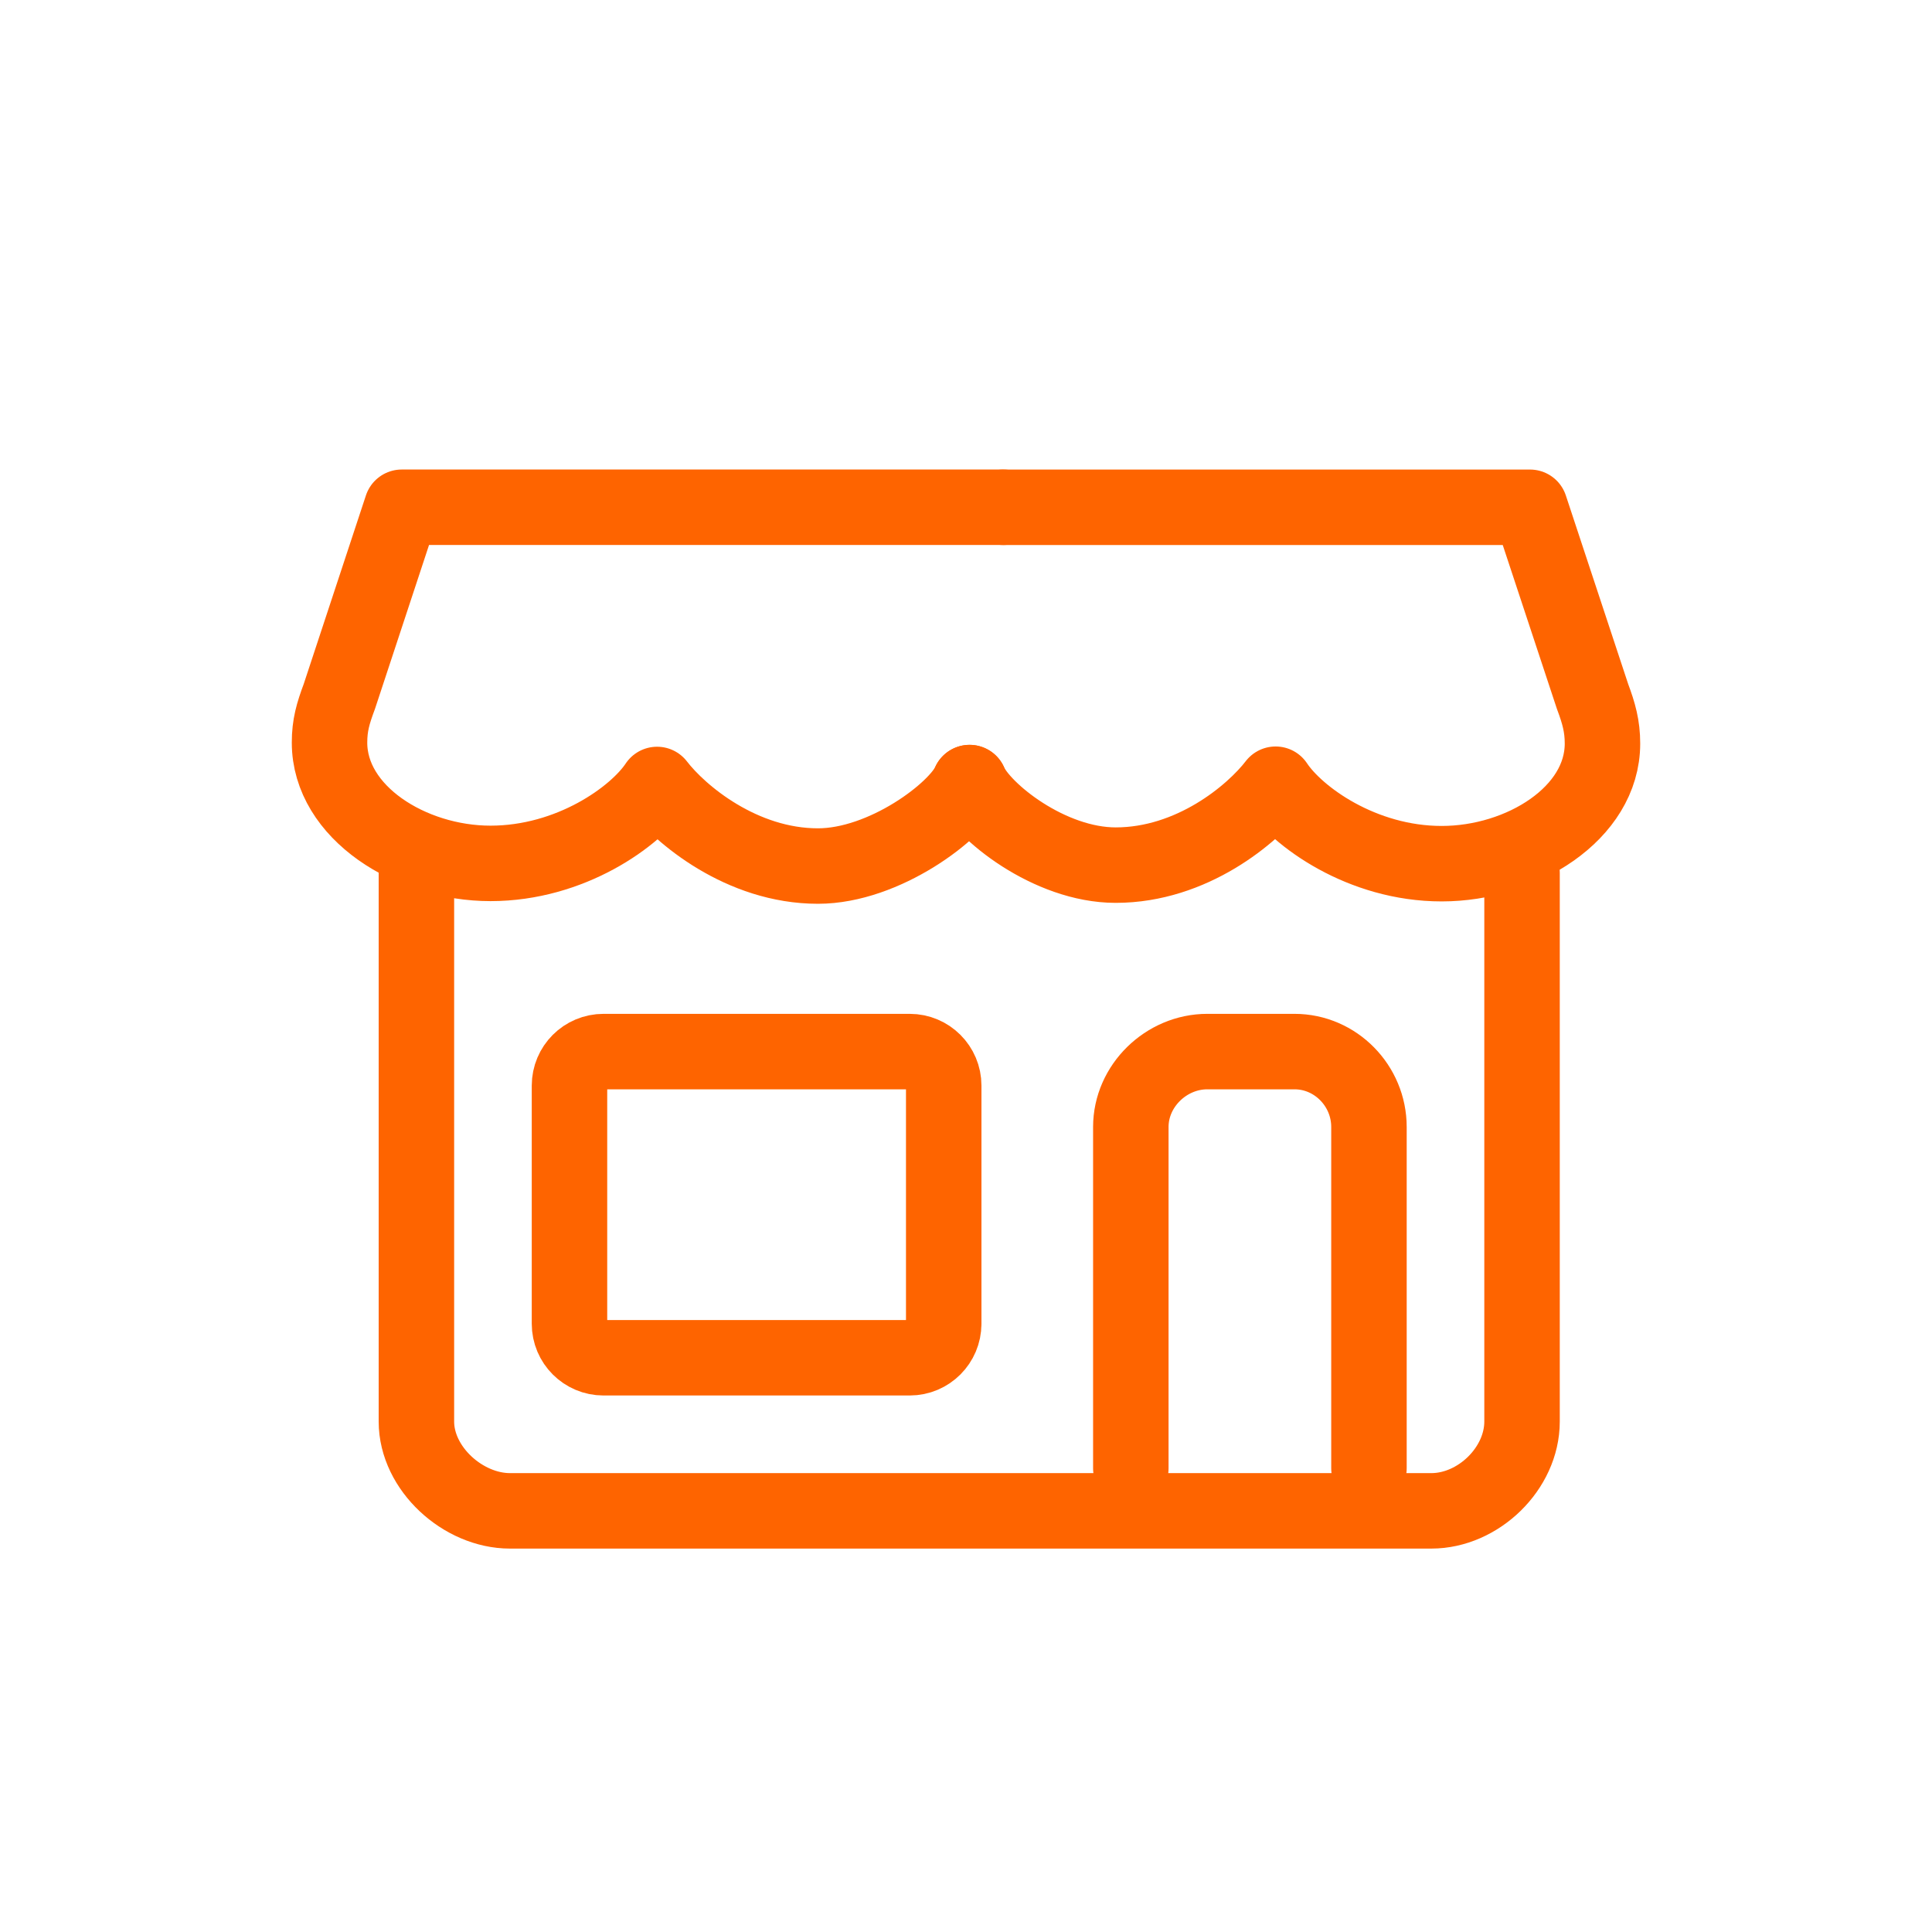
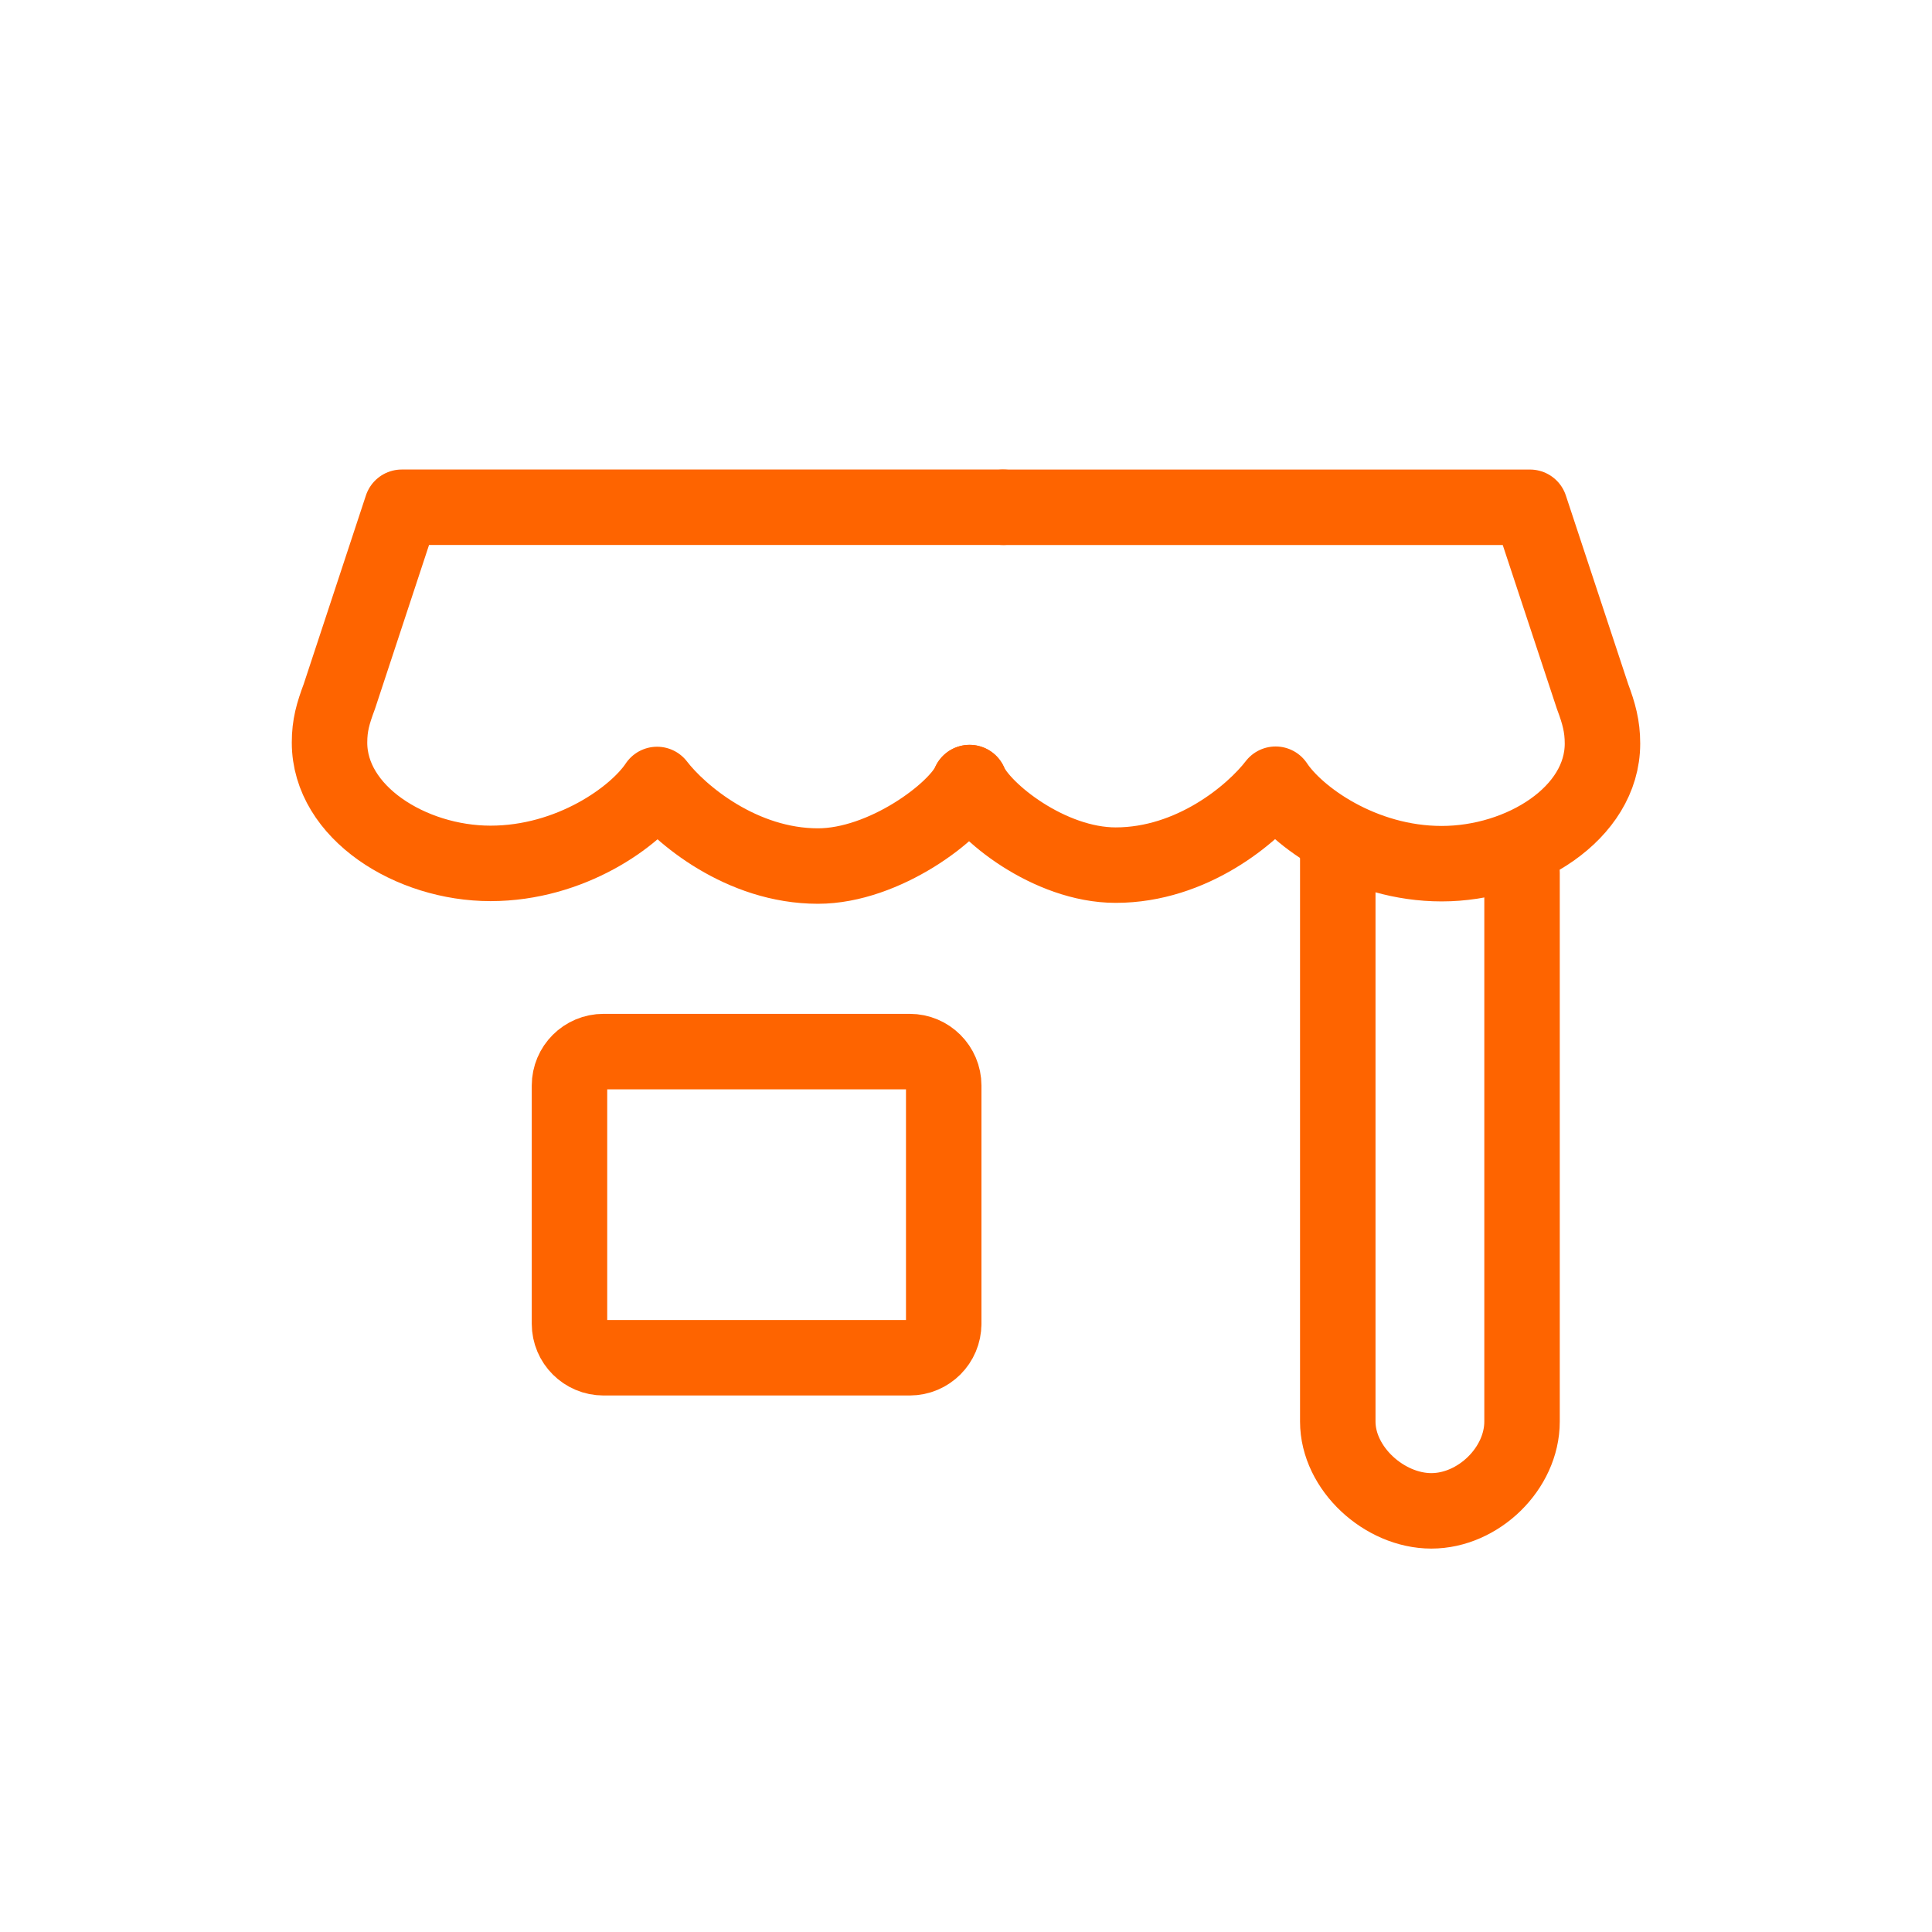
<svg xmlns="http://www.w3.org/2000/svg" enable-background="new 0 0 128 128" height="128px" version="1.1" viewBox="0 0 128 128" width="128px" xml:space="preserve">
  <g id="Layer_2" />
  <g id="Layer_1">
    <g>
      <path d="    M64.238,51.851c0.834,1.895,5.287,5.466,9.678,5.466c5.048,0,9.066-3.367,10.597-5.361c1.421,2.142,5.71,5.265,11.005,5.265    c5.294,0,10.65-3.334,10.65-7.958c0-1.15-0.237-1.994-0.658-3.121l-4.143-12.533H66.468" fill="none" stroke="#fe6400" stroke-linecap="round" stroke-linejoin="round" stroke-miterlimit="10" stroke-width="5" />
      <path d="    M66.468,33.607h-2.696H26.617l-4.135,12.537c-0.42,1.127-0.65,1.905-0.65,3.056c0,4.624,5.372,8.002,10.666,8.002    c5.295,0,9.614-3.088,11.035-5.229c1.531,1.994,5.61,5.405,10.659,5.405c4.39,0,9.214-3.637,10.046-5.532" fill="none" stroke="#fe6400" stroke-linecap="round" stroke-linejoin="round" stroke-miterlimit="10" stroke-width="5" />
-       <path d="    M100.839,57.837v36.345c0,3.112-2.897,5.916-6.01,5.916H33.786c-3.112,0-6.198-2.804-6.198-5.916V56.71" fill="none" stroke="#fe6400" stroke-linecap="round" stroke-linejoin="round" stroke-miterlimit="10" stroke-width="5" />
-       <path d="    M74.92,97.28V74.664c0-2.724,2.343-4.994,5.066-4.994h5.777c2.726,0,4.934,2.271,4.934,4.994V97.28" fill="none" stroke="#fe6400" stroke-linecap="round" stroke-linejoin="round" stroke-miterlimit="10" stroke-width="5" />
+       <path d="    M100.839,57.837v36.345c0,3.112-2.897,5.916-6.01,5.916c-3.112,0-6.198-2.804-6.198-5.916V56.71" fill="none" stroke="#fe6400" stroke-linecap="round" stroke-linejoin="round" stroke-miterlimit="10" stroke-width="5" />
      <path d="    M62.523,87.701c0,1.244-1.01,2.254-2.254,2.254H39.984c-1.245,0-2.254-1.01-2.254-2.254V71.924c0-1.245,1.009-2.254,2.254-2.254    H60.27c1.244,0,2.254,1.009,2.254,2.254V87.701z" fill="none" stroke="#fe6400" stroke-linecap="round" stroke-linejoin="round" stroke-miterlimit="10" stroke-width="5" />
    </g>
  </g>
</svg>